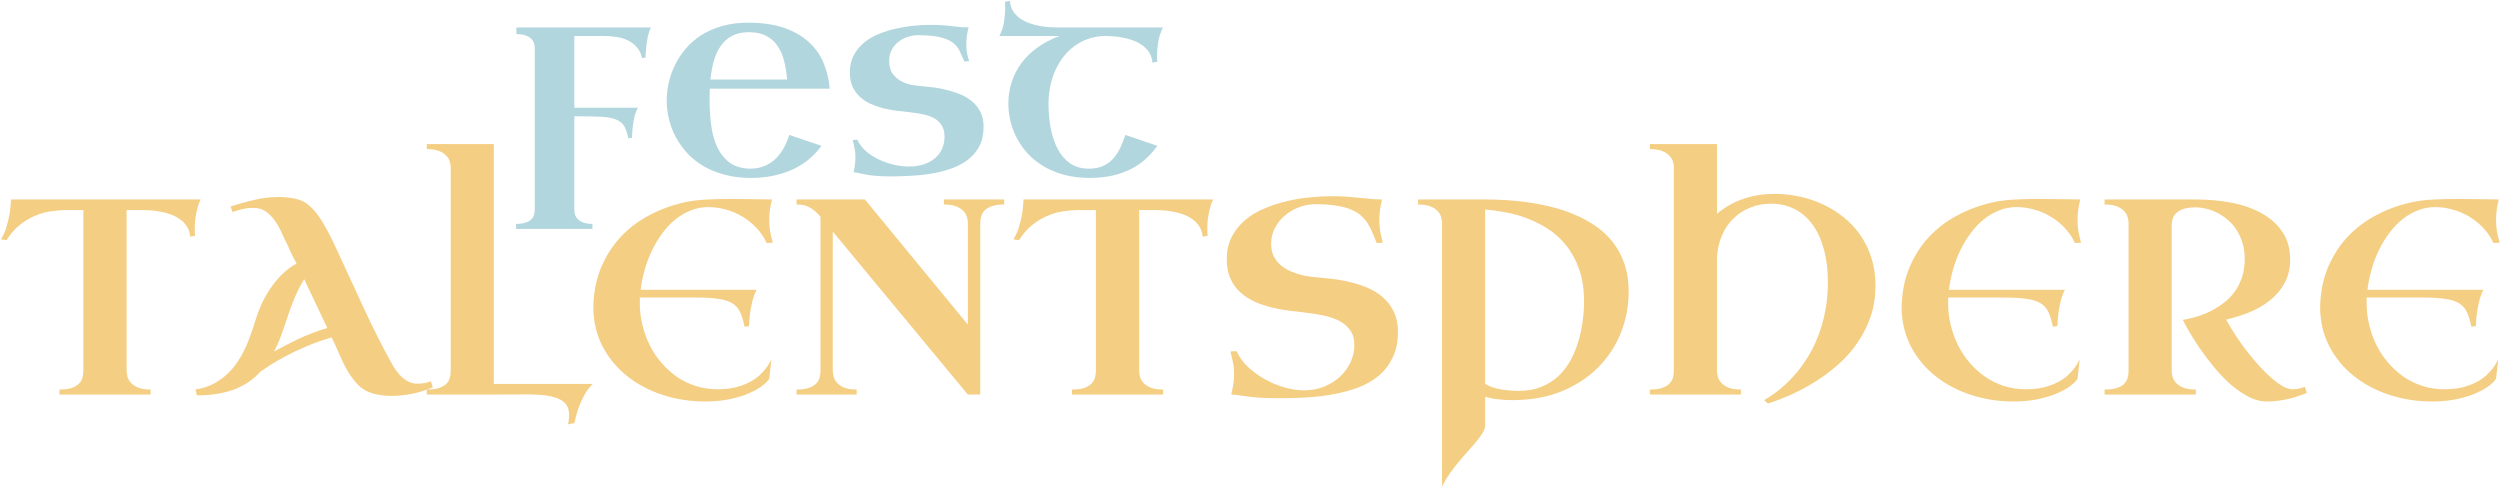
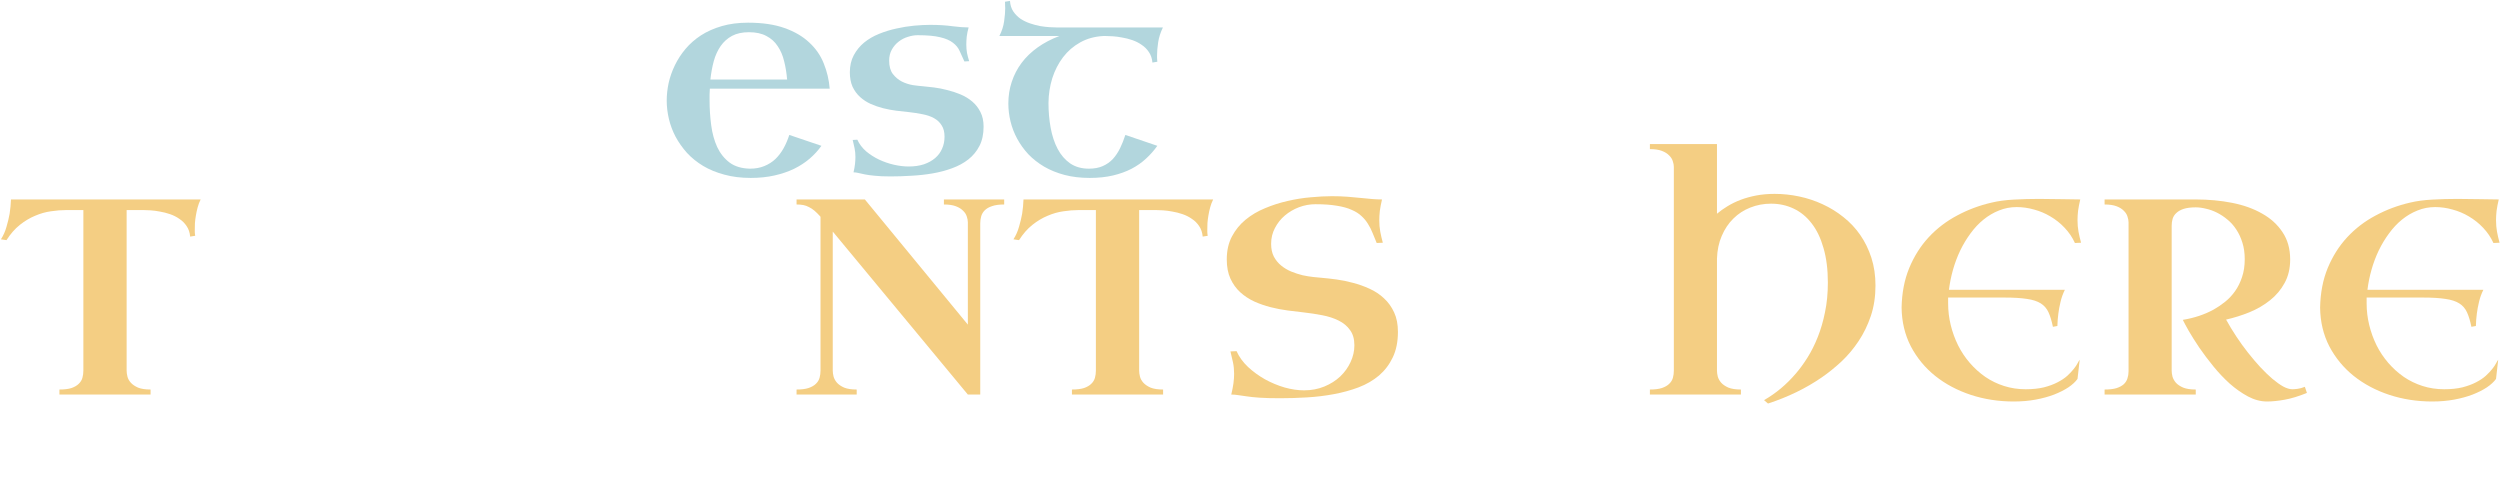
<svg xmlns="http://www.w3.org/2000/svg" viewBox="0 0 1819 354" fill="none">
  <path d="M109.56 287.08H43.234V283.418C46.864 283.418 49.8 283.055 52.044 282.329C54.288 281.537 56.037 280.514 57.291 279.26C58.611 278.006 59.502 276.554 59.964 274.904C60.426 273.254 60.657 271.505 60.657 269.658V152.845H48.085C44.587 152.845 40.891 153.142 36.997 153.736C33.17 154.264 29.342 155.353 25.514 157.003C21.686 158.587 17.991 160.798 14.427 163.636C10.863 166.473 7.629 170.169 4.725 174.723L0.667 174.129C2.449 171.357 3.802 168.321 4.725 165.022C5.715 161.656 6.474 158.488 7.002 155.518C7.53 152.086 7.86 148.622 7.992 145.124H145.989C145.065 146.972 144.339 148.886 143.811 150.865C143.283 152.845 142.854 154.825 142.524 156.805C142.194 158.719 141.963 160.567 141.831 162.349C141.765 164.065 141.732 165.582 141.732 166.902C141.732 167.628 141.732 168.288 141.732 168.882C141.732 169.41 141.765 169.872 141.831 170.268C141.897 170.73 141.963 171.159 142.029 171.555L138.367 172.149C138.103 169.179 137.245 166.638 135.793 164.527C134.407 162.415 132.658 160.666 130.546 159.28C128.5 157.828 126.223 156.673 123.716 155.815C121.208 154.957 118.733 154.33 116.291 153.934C113.915 153.472 111.671 153.175 109.56 153.043C107.448 152.911 105.765 152.845 104.511 152.845H92.137V269.658C92.137 270.977 92.335 272.429 92.731 274.013C93.127 275.597 93.951 277.082 95.206 278.468C96.459 279.854 98.208 281.042 100.452 282.032C102.762 282.956 105.798 283.418 109.56 283.418V287.08Z" fill="#F4CE83" />
-   <path d="M314.971 281.834C308.965 284.276 303.488 285.925 298.538 286.783C293.588 287.641 289.134 288.07 285.174 288.07C282.006 288.07 279.267 287.872 276.957 287.476C274.648 287.146 272.668 286.717 271.018 286.189C269.104 285.596 267.454 284.936 266.068 284.21C263.164 282.56 260.623 280.415 258.446 277.775C256.268 275.135 254.288 272.297 252.506 269.262C250.79 266.226 249.239 263.091 247.853 259.857C246.467 256.623 245.115 253.588 243.795 250.75L241.32 245.503C234.654 247.417 228.418 249.628 222.61 252.136C216.868 254.578 211.754 257.019 207.266 259.461C202.778 261.837 198.984 264.048 195.882 266.094C192.846 268.074 190.701 269.526 189.447 270.45C187.005 273.155 184.267 275.564 181.231 277.676C178.195 279.788 174.796 281.603 171.034 283.121C167.273 284.573 163.082 285.695 158.462 286.486C153.843 287.278 148.761 287.674 143.217 287.674L142.227 283.418C148.629 282.362 154.14 280.316 158.759 277.28C163.445 274.244 167.471 270.516 170.836 266.094C174.202 261.606 177.073 256.59 179.449 251.047C181.825 245.437 183.937 239.531 185.784 233.327C186.84 229.763 188.226 226.001 189.942 222.042C191.724 218.082 193.836 214.254 196.278 210.558C198.786 206.797 201.623 203.299 204.791 200.065C208.025 196.765 211.688 193.994 215.779 191.75C214.658 189.638 213.536 187.493 212.414 185.315C211.358 183.071 210.335 180.827 209.345 178.584C207.959 175.944 206.573 173.04 205.187 169.872C203.801 166.638 202.151 163.669 200.237 160.963C198.39 158.191 196.179 155.881 193.605 154.033C191.097 152.185 187.962 151.261 184.201 151.261C181.561 151.261 178.954 151.558 176.38 152.152C173.872 152.746 171.463 153.472 169.154 154.33L167.768 150.271C173.509 148.358 179.317 146.741 185.19 145.421C191.13 144.035 197.004 143.342 202.811 143.342C205.583 143.342 208.322 143.54 211.028 143.936C213.734 144.266 216.34 144.893 218.848 145.817C221.026 146.609 223.138 147.929 225.184 149.777C227.23 151.558 229.177 153.703 231.024 156.211C232.872 158.653 234.588 161.293 236.172 164.131C237.822 166.968 239.34 169.806 240.726 172.644C242.178 175.482 243.465 178.188 244.587 180.761C245.774 183.269 246.797 185.447 247.655 187.295C253.463 199.768 259.238 212.274 264.979 224.814C270.721 237.287 276.891 249.595 283.491 261.738C284.679 263.916 285.933 266.061 287.253 268.173C288.639 270.285 290.157 272.165 291.806 273.815C293.522 275.465 295.403 276.785 297.449 277.775C299.495 278.765 301.805 279.227 304.379 279.161C305.303 279.161 306.556 279.062 308.14 278.864C309.79 278.666 311.572 278.171 313.486 277.379L314.971 281.834ZM221.323 203.134C219.607 205.906 218.023 208.777 216.571 211.746C215.185 214.716 213.899 217.752 212.711 220.854C211.523 223.89 210.434 226.925 209.444 229.961C208.454 232.997 207.464 235.901 206.474 238.673C205.484 241.708 204.395 244.678 203.207 247.582C202.085 250.42 200.798 253.192 199.347 255.897C204.296 252.994 210.104 249.958 216.769 246.79C223.435 243.622 230.562 240.916 238.152 238.673L221.323 203.134Z" fill="#F4CE83" />
-   <path d="M310.516 104.833H359.32V279.359H431.288C428.78 281.801 426.668 284.639 424.953 287.872C423.237 291.106 421.851 294.208 420.795 297.178C419.607 300.676 418.65 304.206 417.924 307.77L413.271 308.76C413.601 307.572 413.799 306.384 413.865 305.196C413.997 304.008 414.063 302.919 414.063 301.929C414.063 297.574 412.677 294.34 409.906 292.228C407.2 290.116 403.306 288.664 398.224 287.872C393.143 287.146 386.939 286.849 379.614 286.981C372.288 287.047 364.039 287.08 354.865 287.08H310.516V283.418C314.014 283.418 316.885 283.088 319.129 282.428C321.372 281.702 323.154 280.745 324.474 279.557C325.794 278.303 326.685 276.884 327.147 275.3C327.675 273.716 327.939 272.033 327.939 270.252V121.464C327.939 120.144 327.675 118.726 327.147 117.208C326.685 115.69 325.794 114.304 324.474 113.05C323.22 111.73 321.471 110.641 319.228 109.783C316.984 108.925 314.08 108.496 310.516 108.496V104.833Z" fill="#F4CE83" />
-   <path d="M557.802 176.802C555.888 172.644 553.38 168.948 550.278 165.714C547.242 162.481 543.811 159.742 539.983 157.498C536.221 155.254 532.228 153.571 528.005 152.449C523.781 151.261 519.59 150.667 515.433 150.667C510.879 150.667 506.589 151.492 502.563 153.142C498.538 154.726 494.776 156.937 491.278 159.775C487.846 162.547 484.712 165.879 481.874 169.773C479.036 173.601 476.528 177.759 474.35 182.246C472.238 186.668 470.49 191.321 469.104 196.204C467.718 201.088 466.728 205.972 466.134 210.855H550.476C549.09 213.627 548.034 216.564 547.308 219.666C546.582 222.702 546.054 225.539 545.724 228.179C545.329 231.281 545.098 234.284 545.032 237.188L541.765 237.782C540.907 233.558 539.851 230.06 538.597 227.288C537.343 224.517 535.462 222.339 532.954 220.755C530.447 219.171 527.081 218.082 522.857 217.488C518.699 216.828 513.255 216.498 506.523 216.498H465.54V220.755C465.54 226.1 466.167 231.347 467.421 236.495C468.675 241.642 470.457 246.559 472.766 251.245C475.076 255.864 477.914 260.121 481.28 264.015C484.646 267.909 488.407 271.307 492.565 274.211C496.723 277.049 501.276 279.26 506.226 280.844C511.176 282.428 516.422 283.22 521.966 283.22C526.982 283.22 531.403 282.758 535.231 281.834C539.059 280.844 542.359 279.623 545.131 278.171C547.968 276.719 550.344 275.135 552.258 273.419C554.172 271.637 555.756 269.955 557.01 268.371C558.264 266.787 559.188 265.401 559.782 264.213C560.441 262.959 560.936 262.134 561.266 261.738L559.683 275.696C558.165 277.808 555.954 279.854 553.05 281.834C550.146 283.748 546.681 285.497 542.656 287.08C538.696 288.598 534.241 289.819 529.292 290.743C524.342 291.667 518.996 292.129 513.255 292.129C502.233 292.129 491.806 290.512 481.973 287.278C472.205 284.045 463.593 279.458 456.135 273.518C448.744 267.579 442.837 260.418 438.416 252.037C434.06 243.589 431.816 234.185 431.684 223.824C431.882 213.132 433.73 203.53 437.228 195.017C440.791 186.437 445.51 178.98 451.384 172.644C457.323 166.242 464.22 160.963 472.073 156.805C479.927 152.581 488.308 149.447 497.218 147.401C501.903 146.279 507.282 145.553 513.354 145.223C519.425 144.893 525.53 144.728 531.667 144.728C537.607 144.728 543.184 144.794 548.397 144.926C553.677 145.058 558.099 145.124 561.662 145.124C560.936 148.226 560.409 150.997 560.079 153.439C559.815 155.815 559.683 158.059 559.683 160.171C559.683 163.141 559.914 165.912 560.376 168.486C560.837 170.994 561.464 173.7 562.256 176.604L557.802 176.802Z" fill="#F4CE83" />
  <path d="M579.58 145.124H629.275L704.213 236.198V161.755C704.213 160.435 703.949 159.016 703.421 157.498C702.959 155.98 702.068 154.594 700.748 153.34C699.494 152.02 697.745 150.931 695.502 150.073C693.258 149.216 690.354 148.787 686.79 148.787V145.124H730.644V148.787C727.014 148.787 724.078 149.183 721.834 149.975C719.59 150.7 717.808 151.723 716.488 153.043C715.234 154.297 714.376 155.749 713.914 157.399C713.452 159.049 713.221 160.798 713.221 162.646V287.08H704.213L605.913 168.486V269.658C605.913 270.977 606.11 272.429 606.506 274.013C606.968 275.597 607.793 277.082 608.981 278.468C610.235 279.854 611.984 281.042 614.228 282.032C616.538 282.956 619.574 283.418 623.335 283.418V287.08H579.58V283.418C583.144 283.418 586.048 283.055 588.292 282.329C590.602 281.537 592.383 280.514 593.637 279.26C594.957 278.006 595.848 276.554 596.31 274.904C596.772 273.254 597.003 271.505 597.003 269.658V157.696C595.419 155.914 593.967 154.462 592.647 153.34C591.327 152.218 589.975 151.327 588.589 150.667C587.269 149.942 585.883 149.447 584.431 149.183C582.979 148.919 581.362 148.787 579.58 148.787V145.124Z" fill="#F4CE83" />
  <path d="M846.269 287.08H779.943V283.418C783.573 283.418 786.509 283.055 788.753 282.329C790.997 281.537 792.746 280.514 794 279.26C795.32 278.006 796.211 276.554 796.673 274.904C797.135 273.254 797.366 271.505 797.366 269.658V152.845H784.794C781.296 152.845 777.6 153.142 773.706 153.736C769.879 154.264 766.051 155.353 762.223 157.003C758.395 158.587 754.7 160.798 751.136 163.636C747.572 166.473 744.338 170.169 741.434 174.723L737.376 174.129C739.158 171.357 740.511 168.321 741.434 165.022C742.424 161.656 743.183 158.488 743.711 155.518C744.239 152.086 744.569 148.622 744.701 145.124H882.698C881.774 146.972 881.048 148.886 880.52 150.865C879.992 152.845 879.563 154.825 879.233 156.805C878.903 158.719 878.672 160.567 878.54 162.349C878.474 164.065 878.441 165.582 878.441 166.902C878.441 167.628 878.441 168.288 878.441 168.882C878.441 169.41 878.474 169.872 878.54 170.268C878.606 170.73 878.672 171.159 878.738 171.555L875.076 172.149C874.812 169.179 873.954 166.638 872.502 164.527C871.116 162.415 869.367 160.666 867.255 159.28C865.209 157.828 862.932 156.673 860.425 155.815C857.917 154.957 855.442 154.33 853 153.934C850.624 153.472 848.38 153.175 846.269 153.043C844.157 152.911 842.474 152.845 841.22 152.845H828.846V269.658C828.846 270.977 829.044 272.429 829.44 274.013C829.836 275.597 830.661 277.082 831.914 278.468C833.168 279.854 834.917 281.042 837.161 282.032C839.471 282.956 842.507 283.418 846.269 283.418V287.08Z" fill="#F4CE83" />
  <path d="M931.403 289.753C925.265 289.753 920.283 289.621 916.455 289.357C912.627 289.093 909.459 288.763 906.951 288.367C904.444 288.037 902.365 287.74 900.715 287.476C899.131 287.212 897.514 287.08 895.864 287.08C896.59 284.111 897.118 281.405 897.448 278.963C897.778 276.455 897.943 274.145 897.943 272.033C897.943 269.064 897.679 266.325 897.151 263.817C896.623 261.243 895.996 258.537 895.27 255.699L899.725 255.502C901.573 259.659 904.345 263.487 908.04 266.985C911.736 270.417 915.861 273.419 920.415 275.993C924.968 278.501 929.72 280.481 934.67 281.933C939.619 283.319 944.338 284.012 948.826 284.012C954.171 284.012 959.088 283.088 963.576 281.24C968.063 279.392 971.924 276.95 975.158 273.914C978.392 270.812 980.9 267.315 982.681 263.421C984.529 259.461 985.453 255.403 985.453 251.245C985.453 246.691 984.397 242.995 982.286 240.158C980.24 237.254 977.468 234.944 973.97 233.228C970.538 231.512 966.579 230.225 962.091 229.367C957.669 228.509 953.115 227.816 948.43 227.288C944.932 226.892 941.104 226.43 936.946 225.902C932.855 225.375 928.73 224.583 924.572 223.527C920.415 222.471 916.422 221.085 912.594 219.369C908.766 217.587 905.368 215.343 902.398 212.637C899.428 209.932 897.052 206.632 895.27 202.738C893.488 198.844 892.597 194.192 892.597 188.78C892.597 182.378 893.851 176.802 896.359 172.05C898.867 167.298 902.167 163.24 906.259 159.874C910.416 156.442 915.168 153.637 920.514 151.459C925.859 149.216 931.337 147.467 936.946 146.213C942.622 144.893 948.232 144.002 953.775 143.54C959.385 143.012 964.5 142.748 969.119 142.748C973.145 142.748 976.907 142.88 980.405 143.144C983.968 143.408 987.235 143.705 990.205 144.035C993.241 144.299 996.013 144.563 998.52 144.827C1001.09 145.025 1003.44 145.124 1005.55 145.124C1004.82 148.226 1004.29 150.997 1003.96 153.439C1003.7 155.815 1003.57 158.125 1003.57 160.369C1003.57 163.207 1003.8 165.912 1004.26 168.486C1004.72 170.994 1005.35 173.7 1006.14 176.604L1001.69 176.802C1000.63 174.36 999.642 171.951 998.718 169.575C997.794 167.199 996.672 164.989 995.353 162.943C994.099 160.831 992.515 158.917 990.601 157.201C988.753 155.419 986.344 153.901 983.374 152.647C980.471 151.327 976.874 150.337 972.584 149.678C968.36 148.952 963.213 148.589 957.141 148.589C953.049 148.589 949.057 149.315 945.163 150.766C941.335 152.218 937.903 154.231 934.868 156.805C931.898 159.313 929.489 162.349 927.641 165.912C925.793 169.41 924.869 173.238 924.869 177.396C924.869 181.025 925.529 184.127 926.849 186.701C928.235 189.275 930.017 191.453 932.195 193.235C934.373 195.017 936.815 196.468 939.52 197.59C942.292 198.712 945.031 199.603 947.737 200.263C950.509 200.857 953.115 201.286 955.557 201.55C958.065 201.814 960.144 202.012 961.794 202.144C964.896 202.408 968.426 202.804 972.386 203.332C976.346 203.86 980.372 204.685 984.463 205.807C988.555 206.863 992.548 208.282 996.441 210.064C1000.4 211.845 1003.9 214.155 1006.93 216.993C1010.04 219.831 1012.51 223.263 1014.36 227.288C1016.21 231.248 1017.13 235.967 1017.13 241.444C1017.13 248.638 1015.88 254.842 1013.37 260.055C1010.93 265.203 1007.59 269.592 1003.37 273.221C999.147 276.785 994.198 279.656 988.522 281.834C982.912 283.946 976.907 285.596 970.505 286.783C964.17 287.971 957.636 288.763 950.905 289.159C944.239 289.555 937.738 289.753 931.403 289.753Z" fill="#F4CE83" />
-   <path d="M1185.02 212.043C1185.02 222.669 1183.11 232.766 1179.28 242.335C1175.45 251.839 1169.91 260.22 1162.65 267.48C1155.39 274.739 1146.52 280.514 1136.02 284.804C1125.53 289.027 1113.62 291.139 1100.29 291.139C1096.92 291.139 1093.59 290.941 1090.29 290.545C1086.99 290.215 1083.75 289.588 1080.59 288.664V309.552C1080.59 311.136 1080.02 312.852 1078.9 314.7C1077.85 316.547 1076.43 318.527 1074.65 320.639C1072.93 322.817 1070.95 325.127 1068.71 327.569C1066.46 330.077 1064.15 332.716 1061.78 335.488C1059.47 338.26 1057.22 341.164 1055.05 344.2C1052.87 347.301 1050.92 350.568 1049.21 354V161.755C1049.21 160.435 1048.94 159.016 1048.41 157.498C1047.95 155.98 1047.06 154.594 1045.74 153.34C1044.49 152.02 1042.74 150.931 1040.49 150.073C1038.25 149.216 1035.35 148.787 1031.78 148.787V145.124H1080.59C1084.68 145.124 1089.3 145.256 1094.45 145.52C1099.66 145.784 1105.1 146.312 1110.78 147.104C1116.45 147.83 1122.23 148.919 1128.1 150.37C1133.98 151.756 1139.65 153.604 1145.13 155.914C1150.61 158.158 1155.75 160.93 1160.57 164.23C1165.46 167.529 1169.71 171.456 1173.34 176.01C1176.97 180.563 1179.81 185.81 1181.86 191.75C1183.97 197.689 1185.02 204.454 1185.02 212.043ZM1152.55 219.567C1152.55 210.657 1151.4 202.87 1149.09 196.204C1146.78 189.539 1143.68 183.764 1139.78 178.881C1135.96 173.997 1131.53 169.938 1126.52 166.704C1121.57 163.471 1116.42 160.864 1111.08 158.884C1105.8 156.838 1100.48 155.353 1095.14 154.429C1089.86 153.439 1085.01 152.779 1080.59 152.449V279.359C1084.28 281.405 1088.31 282.758 1092.66 283.418C1097.02 284.078 1101.18 284.408 1105.14 284.408C1111.34 284.408 1116.82 283.418 1121.57 281.438C1126.39 279.458 1130.54 276.818 1134.04 273.518C1137.54 270.153 1140.48 266.292 1142.85 261.936C1145.23 257.514 1147.11 252.895 1148.5 248.077C1149.95 243.259 1150.97 238.409 1151.56 233.525C1152.22 228.641 1152.55 223.989 1152.55 219.567Z" fill="#F4CE83" />
  <path d="M1266.69 287.08H1200.47V283.418C1204.03 283.418 1206.93 283.055 1209.18 282.329C1211.49 281.537 1213.27 280.514 1214.52 279.26C1215.84 278.006 1216.73 276.554 1217.2 274.904C1217.66 273.254 1217.89 271.505 1217.89 269.658V121.464C1217.89 120.144 1217.63 118.726 1217.1 117.208C1216.64 115.69 1215.74 114.304 1214.42 113.05C1213.17 111.73 1211.42 110.641 1209.18 109.783C1206.93 108.925 1204.03 108.496 1200.47 108.496V104.833L1249.27 104.833V155.518C1251.51 153.604 1254.06 151.789 1256.89 150.073C1259.8 148.292 1262.96 146.741 1266.4 145.421C1269.89 144.101 1273.69 143.045 1277.78 142.253C1281.94 141.461 1286.43 141.065 1291.24 141.065C1297.18 141.065 1303.12 141.692 1309.06 142.946C1315 144.2 1320.68 146.081 1326.09 148.589C1331.57 151.096 1336.65 154.231 1341.33 157.993C1346.02 161.689 1350.08 166.011 1353.51 170.961C1356.94 175.911 1359.65 181.454 1361.63 187.592C1363.61 193.73 1364.6 200.461 1364.6 207.787C1364.6 215.772 1363.48 223.131 1361.23 229.862C1358.99 236.528 1356.02 242.632 1352.32 248.176C1348.69 253.654 1344.54 258.603 1339.85 263.025C1335.16 267.381 1330.38 271.241 1325.5 274.607C1314.01 282.527 1300.98 288.862 1286.39 293.614L1283.52 291.139C1292.17 286.189 1299.89 279.722 1306.69 271.736C1309.59 268.371 1312.43 264.477 1315.2 260.055C1317.97 255.633 1320.45 250.684 1322.62 245.206C1324.8 239.729 1326.55 233.723 1327.87 227.189C1329.26 220.59 1329.95 213.396 1329.95 205.609C1329.95 196.039 1328.89 187.658 1326.78 180.464C1324.74 173.271 1321.87 167.298 1318.17 162.547C1314.47 157.729 1310.09 154.132 1305 151.756C1299.99 149.381 1294.51 148.193 1288.57 148.193C1283.23 148.193 1278.18 149.15 1273.43 151.063C1268.74 152.911 1264.65 155.584 1261.15 159.082C1257.65 162.514 1254.85 166.704 1252.74 171.654C1250.62 176.538 1249.47 182.048 1249.27 188.186V269.658C1249.27 270.977 1249.47 272.429 1249.86 274.013C1250.33 275.597 1251.15 277.082 1252.34 278.468C1253.59 279.854 1255.34 281.042 1257.59 282.032C1259.9 282.956 1262.93 283.418 1266.69 283.418V287.08Z" fill="#F4CE83" />
  <path d="M1509.72 176.802C1507.81 172.644 1505.3 168.948 1502.2 165.714C1499.16 162.481 1495.73 159.742 1491.9 157.498C1488.14 155.254 1484.15 153.571 1479.93 152.449C1475.7 151.261 1471.51 150.667 1467.35 150.667C1462.8 150.667 1458.51 151.492 1454.48 153.142C1450.46 154.726 1446.7 156.937 1443.2 159.775C1439.77 162.547 1436.63 165.879 1433.79 169.773C1430.96 173.601 1428.45 177.759 1426.27 182.246C1424.16 186.668 1422.41 191.321 1421.02 196.204C1419.64 201.088 1418.65 205.972 1418.05 210.855H1502.4C1501.01 213.627 1499.95 216.564 1499.23 219.666C1498.5 222.702 1497.98 225.539 1497.65 228.179C1497.25 231.281 1497.02 234.284 1496.95 237.188L1493.69 237.782C1492.83 233.558 1491.77 230.06 1490.52 227.288C1489.26 224.517 1487.38 222.339 1484.88 220.755C1482.37 219.171 1479 218.082 1474.78 217.488C1470.62 216.828 1465.18 216.498 1458.44 216.498H1417.46V220.755C1417.46 226.1 1418.09 231.347 1419.34 236.495C1420.6 241.642 1422.38 246.559 1424.69 251.245C1427 255.864 1429.83 260.121 1433.2 264.015C1436.57 267.909 1440.33 271.307 1444.49 274.211C1448.64 277.049 1453.2 279.26 1458.15 280.844C1463.1 282.428 1468.34 283.22 1473.89 283.22C1478.9 283.22 1483.32 282.758 1487.15 281.834C1490.98 280.844 1494.28 279.623 1497.05 278.171C1499.89 276.719 1502.26 275.135 1504.18 273.419C1506.09 271.637 1507.68 269.955 1508.93 268.371C1510.18 266.787 1511.11 265.401 1511.7 264.213C1512.36 262.959 1512.86 262.134 1513.19 261.738L1511.6 275.696C1510.09 277.808 1507.87 279.854 1504.97 281.834C1502.07 283.748 1498.6 285.497 1494.58 287.08C1490.62 288.598 1486.16 289.819 1481.21 290.743C1476.26 291.667 1470.92 292.129 1465.18 292.129C1454.15 292.129 1443.73 290.512 1433.89 287.278C1424.13 284.045 1415.51 279.458 1408.06 273.518C1400.66 267.579 1394.76 260.418 1390.34 252.037C1385.98 243.589 1383.74 234.185 1383.6 223.824C1383.8 213.132 1385.65 203.53 1389.15 195.017C1392.71 186.437 1397.43 178.98 1403.3 172.644C1409.24 166.242 1416.14 160.963 1423.99 156.805C1431.85 152.581 1440.23 149.447 1449.14 147.401C1453.82 146.279 1459.2 145.553 1465.27 145.223C1471.35 144.893 1477.45 144.728 1483.59 144.728C1489.53 144.728 1495.1 144.794 1500.32 144.926C1505.6 145.058 1510.02 145.124 1513.58 145.124C1512.86 148.226 1512.33 150.997 1512 153.439C1511.74 155.815 1511.6 158.059 1511.6 160.171C1511.6 163.141 1511.83 165.912 1512.3 168.486C1512.76 170.994 1513.39 173.7 1514.18 176.604L1509.72 176.802Z" fill="#F4CE83" />
  <path d="M1678.51 285.892C1672.5 288.334 1667.09 289.984 1662.27 290.842C1657.45 291.7 1653.2 292.129 1649.5 292.129C1644.88 292.129 1640.26 290.908 1635.64 288.466C1631.09 286.024 1626.67 282.923 1622.38 279.161C1618.15 275.333 1614.16 271.109 1610.4 266.49C1606.64 261.87 1603.24 257.349 1600.2 252.928C1597.23 248.506 1594.69 244.48 1592.58 240.85C1590.53 237.221 1589.08 234.515 1588.22 232.733C1596.61 231.347 1604.1 228.839 1610.7 225.21C1613.53 223.626 1616.31 221.745 1619.01 219.567C1621.72 217.389 1624.13 214.815 1626.24 211.845C1628.35 208.876 1630.03 205.477 1631.29 201.649C1632.61 197.821 1633.27 193.466 1633.27 188.582C1633.27 184.16 1632.71 180.167 1631.58 176.604C1630.46 172.974 1628.98 169.773 1627.13 167.001C1625.28 164.164 1623.14 161.755 1620.69 159.775C1618.25 157.729 1615.71 156.046 1613.07 154.726C1610.43 153.406 1607.76 152.449 1605.05 151.855C1602.41 151.195 1599.94 150.865 1597.63 150.865C1594.13 150.865 1591.23 151.228 1588.92 151.954C1586.67 152.68 1584.89 153.67 1583.57 154.924C1582.25 156.112 1581.33 157.531 1580.8 159.181C1580.34 160.765 1580.11 162.448 1580.11 164.23V269.658C1580.11 270.977 1580.3 272.429 1580.7 274.013C1581.16 275.597 1581.99 277.082 1583.18 278.468C1584.43 279.854 1586.21 281.042 1588.52 282.032C1590.83 282.956 1593.87 283.418 1597.63 283.418V287.08H1531.3V283.418C1534.8 283.418 1537.67 283.088 1539.92 282.428C1542.16 281.702 1543.94 280.745 1545.26 279.557C1546.58 278.303 1547.47 276.884 1547.93 275.3C1548.46 273.716 1548.73 272.033 1548.73 270.252V161.755C1548.73 160.435 1548.46 159.016 1547.93 157.498C1547.47 155.98 1546.58 154.594 1545.26 153.34C1544.01 152.02 1542.26 150.931 1540.01 150.073C1537.77 149.216 1534.87 148.787 1531.3 148.787V145.124H1597.63C1607 145.124 1615.84 145.949 1624.16 147.599C1632.47 149.249 1639.73 151.855 1645.94 155.419C1652.21 158.917 1657.16 163.438 1660.79 168.981C1664.48 174.459 1666.33 181.058 1666.33 188.78C1666.33 195.313 1664.98 201.022 1662.27 205.906C1659.63 210.789 1656.1 214.98 1651.68 218.478C1647.32 221.976 1642.34 224.88 1636.73 227.189C1631.19 229.433 1625.51 231.215 1619.7 232.535C1621.95 236.627 1624.42 240.718 1627.13 244.81C1629.83 248.902 1632.67 252.829 1635.64 256.59C1638.61 260.352 1641.58 263.85 1644.55 267.084C1647.59 270.318 1650.52 273.155 1653.36 275.597C1656.2 277.973 1658.84 279.854 1661.28 281.24C1663.79 282.56 1666 283.22 1667.91 283.22C1668.84 283.22 1670.09 283.121 1671.68 282.923C1673.33 282.725 1675.11 282.23 1677.02 281.438L1678.51 285.892Z" fill="#F4CE83" />
  <path d="M1814.23 176.802C1812.31 172.644 1809.8 168.948 1806.7 165.714C1803.67 162.481 1800.24 159.742 1796.41 157.498C1792.65 155.254 1788.65 153.571 1784.43 152.449C1780.21 151.261 1776.01 150.667 1771.86 150.667C1767.3 150.667 1763.01 151.492 1758.99 153.142C1754.96 154.726 1751.2 156.937 1747.7 159.775C1744.27 162.547 1741.14 165.879 1738.3 169.773C1735.46 173.601 1732.95 177.759 1730.77 182.246C1728.66 186.668 1726.91 191.321 1725.53 196.204C1724.14 201.088 1723.15 205.972 1722.56 210.855H1806.9C1805.51 213.627 1804.46 216.564 1803.73 219.666C1803.01 222.702 1802.48 225.539 1802.15 228.179C1801.75 231.281 1801.52 234.284 1801.46 237.188L1798.19 237.782C1797.33 233.558 1796.28 230.06 1795.02 227.288C1793.77 224.517 1791.89 222.339 1789.38 220.755C1786.87 219.171 1783.51 218.082 1779.28 217.488C1775.12 216.828 1769.68 216.498 1762.95 216.498H1721.96V220.755C1721.96 226.1 1722.59 231.347 1723.85 236.495C1725.1 241.642 1726.88 246.559 1729.19 251.245C1731.5 255.864 1734.34 260.121 1737.7 264.015C1741.07 267.909 1744.83 271.307 1748.99 274.211C1753.15 277.049 1757.7 279.26 1762.65 280.844C1767.6 282.428 1772.85 283.22 1778.39 283.22C1783.41 283.22 1787.83 282.758 1791.66 281.834C1795.48 280.844 1798.78 279.623 1801.55 278.171C1804.39 276.719 1806.77 275.135 1808.68 273.419C1810.6 271.637 1812.18 269.955 1813.43 268.371C1814.69 266.787 1815.61 265.401 1816.21 264.213C1816.87 262.959 1817.36 262.134 1817.69 261.738L1816.11 275.696C1814.59 277.808 1812.38 279.854 1809.47 281.834C1806.57 283.748 1803.11 285.497 1799.08 287.08C1795.12 288.598 1790.67 289.819 1785.72 290.743C1780.77 291.667 1775.42 292.129 1769.68 292.129C1758.66 292.129 1748.23 290.512 1738.4 287.278C1728.63 284.045 1720.02 279.458 1712.56 273.518C1705.17 267.579 1699.26 260.418 1694.84 252.037C1690.48 243.589 1688.24 234.185 1688.11 223.824C1688.31 213.132 1690.15 203.53 1693.65 195.017C1697.22 186.437 1701.93 178.98 1707.81 172.644C1713.75 166.242 1720.64 160.963 1728.5 156.805C1736.35 152.581 1744.73 149.447 1753.64 147.401C1758.33 146.279 1763.71 145.553 1769.78 145.223C1775.85 144.893 1781.95 144.728 1788.09 144.728C1794.03 144.728 1799.61 144.794 1804.82 144.926C1810.1 145.058 1814.52 145.124 1818.09 145.124C1817.36 148.226 1816.83 150.997 1816.5 153.439C1816.24 155.815 1816.11 158.059 1816.11 160.171C1816.11 163.141 1816.34 165.912 1816.8 168.486C1817.26 170.994 1817.89 173.7 1818.68 176.604L1814.23 176.802Z" fill="#F4CE83" />
-   <path d="M431.051 166.58H375.516V162.917C378.288 162.917 380.531 162.62 382.247 162.026C384.029 161.498 385.415 160.739 386.405 159.749C387.395 158.825 388.088 157.736 388.484 156.482C388.88 155.228 389.078 153.908 389.078 152.523V34.522C389.078 33.532 388.88 32.477 388.484 31.355C388.154 30.167 387.494 29.111 386.504 28.187C385.514 27.197 384.161 26.405 382.445 25.811C380.73 25.151 378.486 24.821 375.714 24.821V19.97H473.618C472.628 21.95 471.869 24.161 471.341 26.603C470.879 29.045 470.517 31.388 470.253 33.631C469.989 35.809 469.824 37.69 469.758 39.274C469.758 40.792 469.758 41.65 469.758 41.848L467.184 42.244C466.458 38.944 465.138 36.271 463.224 34.225C461.376 32.114 459.165 30.464 456.591 29.276C454.084 28.088 451.378 27.296 448.474 26.9C445.636 26.438 442.864 26.207 440.159 26.207H417.885V78.376H464.115C462.993 80.488 462.135 82.798 461.541 85.306C461.013 87.814 460.617 90.19 460.353 92.433C460.089 95.073 459.924 97.68 459.858 100.254L457.185 100.65C456.393 96.756 455.338 93.72 454.018 91.543C452.698 89.365 450.619 87.781 447.781 86.791C445.009 85.735 441.247 85.108 436.496 84.91C431.744 84.712 425.54 84.613 417.885 84.613V153.116C417.885 154.106 418.05 155.162 418.38 156.284C418.776 157.406 419.436 158.462 420.36 159.452C421.35 160.442 422.703 161.267 424.419 161.927C426.134 162.587 428.345 162.917 431.051 162.917V166.58Z" fill="#B2D6DD" />
  <path d="M516.482 64.517C516.35 65.969 516.284 67.388 516.284 68.774C516.284 70.094 516.284 71.447 516.284 72.833C516.284 79.102 516.68 85.207 517.472 91.147C518.264 97.086 519.716 102.366 521.828 106.986C524.006 111.605 527.009 115.367 530.836 118.271C534.664 121.109 539.614 122.594 545.686 122.726C549.579 122.726 553.044 122.099 556.08 120.845C559.182 119.591 561.887 117.875 564.197 115.697C566.507 113.453 568.487 110.846 570.137 107.876C571.787 104.907 573.173 101.673 574.295 98.175L597.657 106.095C595.281 109.46 592.443 112.562 589.144 115.4C585.844 118.238 582.049 120.713 577.759 122.825C573.536 124.87 568.784 126.487 563.504 127.675C558.291 128.863 552.549 129.457 546.279 129.457C539.218 129.457 532.816 128.665 527.075 127.081C521.333 125.563 516.185 123.451 511.632 120.746C507.144 118.04 503.217 114.872 499.852 111.242C496.552 107.547 493.78 103.62 491.536 99.462C489.358 95.304 487.741 90.982 486.685 86.494C485.629 82.006 485.102 77.585 485.102 73.229C485.102 69.071 485.563 64.814 486.487 60.459C487.477 56.037 488.995 51.714 491.041 47.49C493.087 43.267 495.661 39.307 498.763 35.611C501.93 31.85 505.692 28.55 510.048 25.712C514.47 22.874 519.518 20.63 525.194 18.98C530.869 17.331 537.238 16.506 544.3 16.506C554.661 16.506 563.471 17.793 570.731 20.366C578.056 22.94 584.062 26.438 588.748 30.86C593.499 35.215 597.03 40.297 599.34 46.105C601.716 51.912 603.168 58.05 603.696 64.517H516.482ZM544.893 23.435C540.076 23.435 535.984 24.326 532.618 26.108C529.319 27.89 526.58 30.332 524.402 33.433C522.224 36.535 520.541 40.198 519.353 44.422C518.231 48.579 517.406 53.067 516.878 57.885H572.711C572.315 53.133 571.589 48.678 570.533 44.521C569.543 40.363 567.992 36.733 565.88 33.631C563.834 30.464 561.095 27.989 557.664 26.207C554.298 24.359 550.041 23.435 544.893 23.435Z" fill="#B2D6DD" />
  <path d="M647.946 128.368C643.26 128.368 639.432 128.203 636.463 127.873C633.559 127.609 631.15 127.279 629.236 126.883C627.388 126.487 625.87 126.157 624.682 125.893C623.494 125.563 622.273 125.398 621.019 125.398C621.547 123.154 621.91 121.109 622.108 119.261C622.306 117.413 622.405 115.73 622.405 114.212C622.405 111.968 622.207 109.889 621.811 107.976C621.415 105.996 620.954 103.95 620.426 101.838L623.791 101.64C625.243 104.808 627.355 107.613 630.127 110.054C632.965 112.43 636.099 114.443 639.531 116.093C643.029 117.743 646.659 118.997 650.42 119.855C654.182 120.713 657.746 121.142 661.112 121.142C665.27 121.142 668.965 120.614 672.199 119.558C675.433 118.436 678.172 116.918 680.416 115.004C682.659 113.09 684.342 110.813 685.464 108.173C686.652 105.534 687.246 102.63 687.246 99.462C687.246 96.096 686.553 93.358 685.167 91.246C683.847 89.068 681.999 87.319 679.624 85.999C677.248 84.679 674.476 83.722 671.308 83.128C668.14 82.468 664.742 81.94 661.112 81.544C658.34 81.28 655.37 80.95 652.202 80.554C649.035 80.158 645.867 79.564 642.699 78.772C639.531 77.981 636.463 76.925 633.493 75.605C630.589 74.285 628.015 72.602 625.771 70.556C623.527 68.51 621.712 66.035 620.326 63.132C619.007 60.162 618.347 56.664 618.347 52.638C618.347 47.886 619.304 43.729 621.217 40.165C623.131 36.601 625.639 33.532 628.741 30.959C631.909 28.385 635.538 26.273 639.63 24.623C643.722 22.973 647.913 21.686 652.202 20.762C656.558 19.772 660.848 19.079 665.072 18.683C669.361 18.288 673.255 18.09 676.753 18.09C682.956 18.09 688.368 18.419 692.988 19.079C697.673 19.673 701.6 19.97 704.768 19.97C704.108 22.28 703.646 24.524 703.382 26.702C703.184 28.814 703.085 30.695 703.085 32.344C703.085 34.456 703.25 36.502 703.58 38.482C703.976 40.396 704.504 42.409 705.164 44.521L701.699 44.719C700.511 41.947 699.356 39.406 698.234 37.096C697.178 34.72 695.529 32.708 693.285 31.058C691.107 29.342 688.038 28.022 684.078 27.098C680.119 26.108 674.641 25.613 667.645 25.613C665.402 25.613 663.059 26.009 660.617 26.801C658.175 27.527 655.931 28.682 653.885 30.266C651.905 31.784 650.256 33.697 648.936 36.007C647.616 38.317 646.956 41.023 646.956 44.125C646.956 48.217 647.847 51.45 649.629 53.826C651.476 56.202 653.687 58.05 656.261 59.37C658.835 60.624 661.508 61.482 664.28 61.944C667.051 62.34 669.394 62.603 671.308 62.736C673.684 62.934 676.423 63.23 679.525 63.626C682.692 64.022 685.893 64.649 689.127 65.507C692.427 66.299 695.66 67.355 698.828 68.675C701.996 69.995 704.834 71.711 707.342 73.823C709.85 75.935 711.862 78.508 713.38 81.544C714.898 84.514 715.657 88.045 715.657 92.136C715.657 97.548 714.667 102.201 712.687 106.095C710.708 109.988 708.002 113.288 704.57 115.994C701.204 118.634 697.244 120.779 692.691 122.429C688.203 124.078 683.451 125.332 678.436 126.19C673.42 127.048 668.305 127.609 663.092 127.873C657.878 128.203 652.829 128.368 647.946 128.368Z" fill="#B2D6DD" />
  <path d="M727.14 26.207C728.988 22.577 730.143 18.98 730.605 15.417C731.133 11.787 731.397 8.619 731.397 5.913C731.397 5.187 731.364 4.56 731.298 4.032C731.298 3.438 731.298 2.943 731.298 2.547C731.232 2.086 731.199 1.657 731.199 1.261L734.862 0.667C735.06 3.636 735.852 6.177 737.238 8.289C738.69 10.401 740.439 12.183 742.484 13.635C744.596 15.021 746.906 16.143 749.414 17C751.922 17.858 754.397 18.518 756.838 18.98C759.28 19.376 761.524 19.64 763.57 19.772C765.682 19.904 767.398 19.97 768.718 19.97H846.131C844.349 23.666 843.194 27.296 842.666 30.86C842.138 34.423 841.874 37.558 841.874 40.264C841.874 40.99 841.874 41.65 841.874 42.244C841.874 42.772 841.907 43.234 841.973 43.63C841.973 44.092 842.006 44.521 842.072 44.917L838.508 45.511C838.244 42.541 837.386 40 835.934 37.888C834.548 35.776 832.799 34.027 830.688 32.642C828.642 31.19 826.365 30.035 823.857 29.177C821.349 28.319 818.874 27.692 816.432 27.296C814.057 26.834 811.813 26.537 809.701 26.405C807.589 26.273 805.906 26.207 804.652 26.207H802.771C796.502 26.537 790.892 28.088 785.943 30.86C781.059 33.565 776.901 37.162 773.469 41.65C770.104 46.072 767.497 51.153 765.649 56.895C763.867 62.636 762.943 68.642 762.877 74.912C762.877 81.181 763.405 87.22 764.461 93.028C765.517 98.769 767.2 103.851 769.51 108.272C771.819 112.694 774.855 116.225 778.617 118.865C782.379 121.439 786.932 122.726 792.278 122.726C796.172 122.726 799.538 122.099 802.375 120.845C805.213 119.591 807.655 117.875 809.701 115.697C811.747 113.453 813.496 110.846 814.948 107.876C816.399 104.907 817.686 101.673 818.808 98.175L842.072 106.095C839.696 109.46 836.957 112.562 833.855 115.4C830.82 118.238 827.289 120.713 823.263 122.825C819.303 124.87 814.816 126.487 809.8 127.675C804.784 128.863 799.142 129.457 792.872 129.457C786.207 129.457 780.102 128.731 774.558 127.279C769.081 125.827 764.131 123.814 759.709 121.241C755.353 118.667 751.526 115.664 748.226 112.232C744.992 108.734 742.286 104.973 740.109 100.947C737.931 96.921 736.314 92.731 735.258 88.375C734.202 84.019 733.674 79.663 733.674 75.308C733.674 69.764 734.499 64.517 736.149 59.568C737.799 54.552 740.175 49.965 743.276 45.808C746.444 41.584 750.338 37.822 754.958 34.522C759.577 31.223 764.857 28.451 770.796 26.207H727.14Z" fill="#B2D6DD" />
</svg>